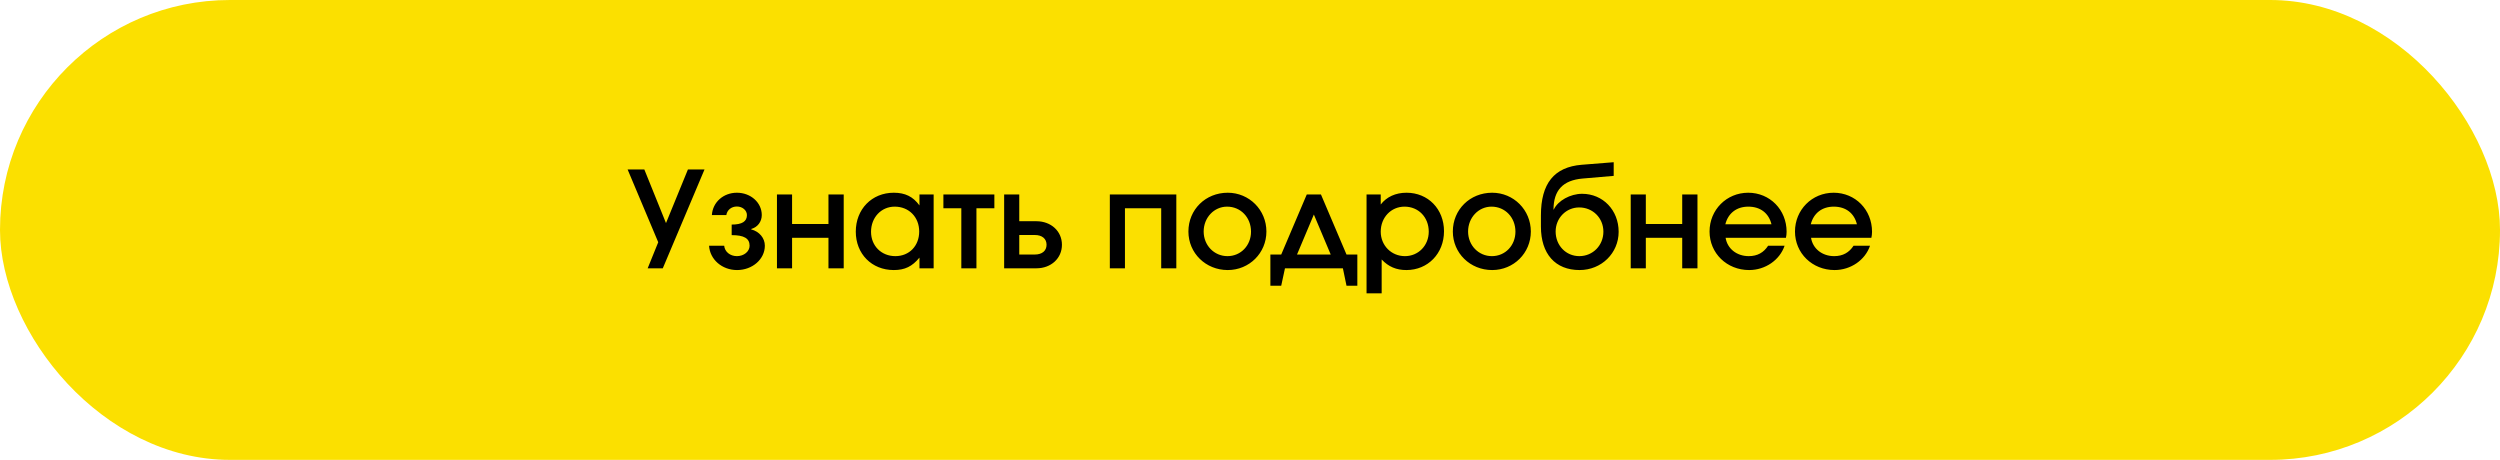
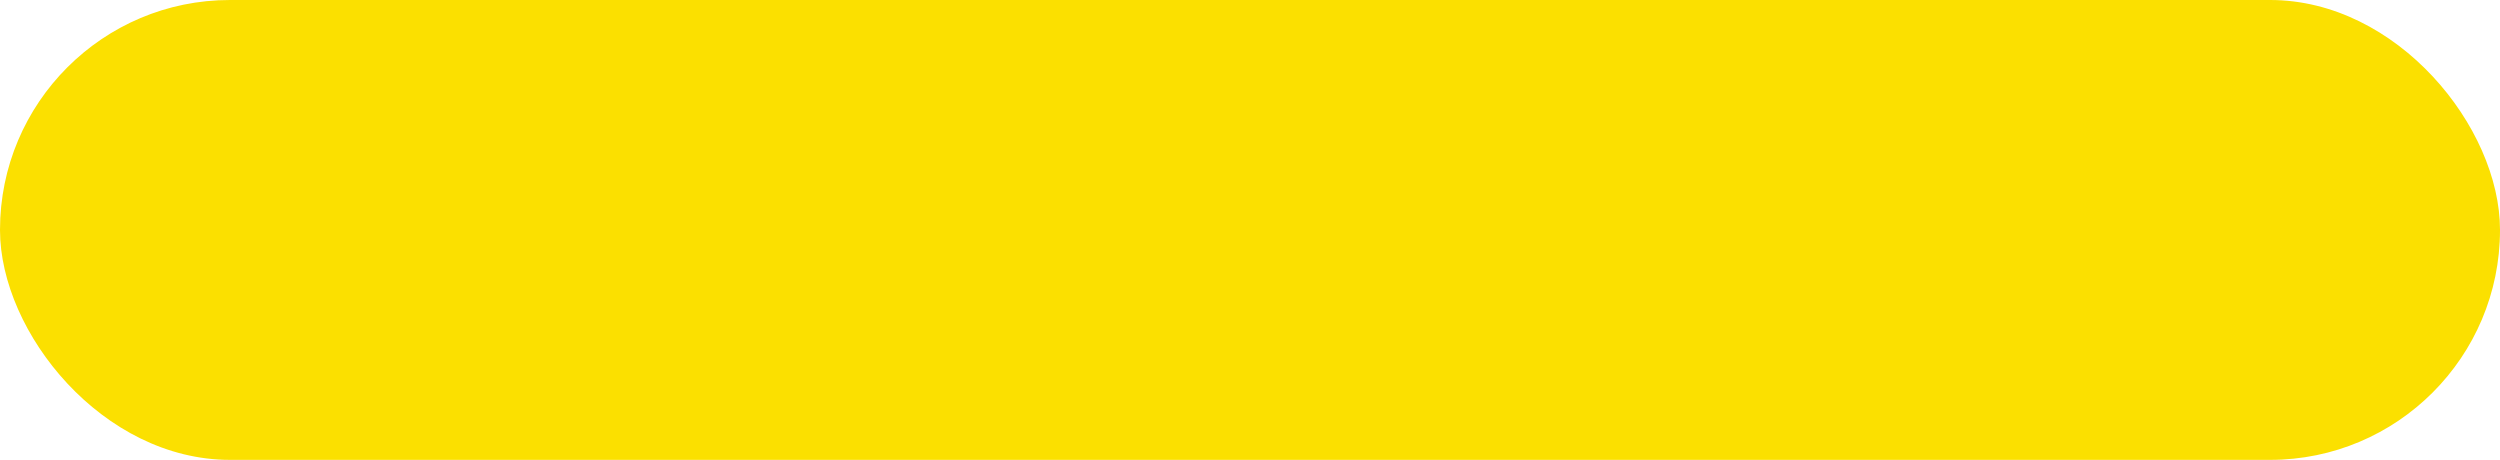
<svg xmlns="http://www.w3.org/2000/svg" width="299" height="55" viewBox="0 0 299 55" fill="none">
  <rect width="299" height="55" rx="27.5" fill="#FBE000" />
-   <path d="M77.461 32.09L78.725 28.97L75.061 20.266H77.061L79.653 26.682L82.277 20.266H84.261L79.269 32.09H77.461ZM84.804 29.386H86.612C86.676 30.106 87.316 30.634 88.132 30.634C88.98 30.634 89.652 30.074 89.652 29.386C89.652 28.506 88.98 28.122 87.508 28.122V26.858C88.756 26.858 89.332 26.49 89.332 25.722C89.332 25.162 88.804 24.698 88.132 24.698C87.476 24.698 86.964 25.114 86.868 25.722H85.14C85.236 24.186 86.516 23.05 88.132 23.05C89.796 23.05 91.108 24.234 91.108 25.722C91.108 26.506 90.612 27.178 89.844 27.386V27.434C90.82 27.69 91.476 28.474 91.476 29.386C91.476 31.002 89.988 32.298 88.148 32.298C86.356 32.298 84.9 31.034 84.804 29.386ZM92.924 32.09V23.258H94.732V26.794H99.084V23.258H100.908V32.09H99.084V28.442H94.732V32.09H92.924ZM102.352 27.706C102.352 25.018 104.272 23.05 106.896 23.05C108.256 23.05 109.2 23.514 109.968 24.57V23.258H111.664V32.09H109.968V30.81C109.104 31.866 108.224 32.298 106.896 32.298C104.256 32.298 102.352 30.362 102.352 27.706ZM104.176 27.722C104.176 29.402 105.408 30.634 107.088 30.634C108.752 30.634 109.936 29.402 109.936 27.69C109.936 25.962 108.704 24.714 107.008 24.714C105.392 24.714 104.176 26.01 104.176 27.722ZM114.974 32.09V24.906H112.83V23.258H118.926V24.906H116.782V32.09H114.974ZM121.904 30.442H123.76C124.64 30.442 125.168 29.994 125.168 29.274C125.168 28.554 124.64 28.106 123.76 28.106H121.904V30.442ZM120.096 32.09V23.258H121.904V26.458H123.952C125.712 26.458 127.008 27.658 127.008 29.274C127.008 30.89 125.712 32.09 123.952 32.09H120.096ZM132.736 32.09V23.258H140.688V32.09H138.88V24.906H134.544V32.09H132.736ZM142.134 27.69C142.134 25.066 144.182 23.05 146.838 23.05C149.414 23.05 151.462 25.114 151.462 27.69C151.462 30.266 149.414 32.298 146.838 32.298C144.198 32.298 142.134 30.266 142.134 27.69ZM146.806 30.634C148.406 30.634 149.622 29.354 149.622 27.706C149.622 26.01 148.39 24.714 146.758 24.714C145.206 24.714 143.958 26.026 143.958 27.69C143.958 29.338 145.206 30.634 146.806 30.634ZM151.938 34.17V30.442H153.234L156.29 23.258H157.986L161.042 30.442H162.338V34.17H161.042L160.61 32.09H153.682L153.234 34.17H151.938ZM155.122 30.442H159.154L157.138 25.658L155.122 30.442ZM163.439 35.082V23.258H165.135V24.458C165.839 23.546 166.911 23.05 168.223 23.05C170.799 23.05 172.703 25.002 172.703 27.658C172.703 30.314 170.783 32.298 168.207 32.298C166.991 32.298 166.063 31.898 165.247 31.034V35.082H163.439ZM168.031 30.634C169.647 30.634 170.879 29.354 170.879 27.706C170.879 25.978 169.647 24.714 167.983 24.714C166.367 24.714 165.135 26.01 165.135 27.706C165.135 29.354 166.399 30.634 168.031 30.634ZM173.759 27.69C173.759 25.066 175.807 23.05 178.463 23.05C181.039 23.05 183.087 25.114 183.087 27.69C183.087 30.266 181.039 32.298 178.463 32.298C175.823 32.298 173.759 30.266 173.759 27.69ZM178.431 30.634C180.031 30.634 181.247 29.354 181.247 27.706C181.247 26.01 180.015 24.714 178.383 24.714C176.831 24.714 175.583 26.026 175.583 27.69C175.583 29.338 176.831 30.634 178.431 30.634ZM185.798 25.05L185.83 25.066C186.326 23.994 187.814 23.178 189.222 23.178C191.702 23.178 193.59 25.13 193.59 27.722C193.59 30.282 191.526 32.298 188.918 32.298C186.006 32.298 184.294 30.362 184.294 27.098V25.77C184.294 21.93 185.878 19.978 189.174 19.706L192.998 19.402V21.034L189.27 21.354C186.934 21.562 185.814 22.746 185.798 25.05ZM188.886 30.634C190.502 30.634 191.766 29.354 191.766 27.706C191.766 26.074 190.502 24.81 188.87 24.81C187.302 24.81 186.054 26.09 186.054 27.69C186.054 29.354 187.286 30.634 188.886 30.634ZM195.033 32.09V23.258H196.841V26.794H201.193V23.258H203.017V32.09H201.193V28.442H196.841V32.09H195.033ZM211.47 29.386H213.438C212.862 31.098 211.134 32.298 209.198 32.298C206.526 32.298 204.462 30.282 204.462 27.69C204.462 25.098 206.494 23.05 209.086 23.05C211.678 23.05 213.678 25.082 213.678 27.722C213.678 28.01 213.646 28.186 213.598 28.442H206.382C206.59 29.738 207.71 30.634 209.15 30.634C210.19 30.634 210.942 30.202 211.47 29.386ZM206.35 26.826H211.87C211.55 25.498 210.542 24.714 209.102 24.714C207.694 24.714 206.686 25.498 206.35 26.826ZM221.688 29.386H223.656C223.08 31.098 221.352 32.298 219.416 32.298C216.744 32.298 214.68 30.282 214.68 27.69C214.68 25.098 216.712 23.05 219.304 23.05C221.896 23.05 223.896 25.082 223.896 27.722C223.896 28.01 223.864 28.186 223.816 28.442H216.6C216.808 29.738 217.928 30.634 219.368 30.634C220.408 30.634 221.16 30.202 221.688 29.386ZM216.568 26.826H222.088C221.768 25.498 220.76 24.714 219.32 24.714C217.912 24.714 216.904 25.498 216.568 26.826Z" fill="black" />
</svg>